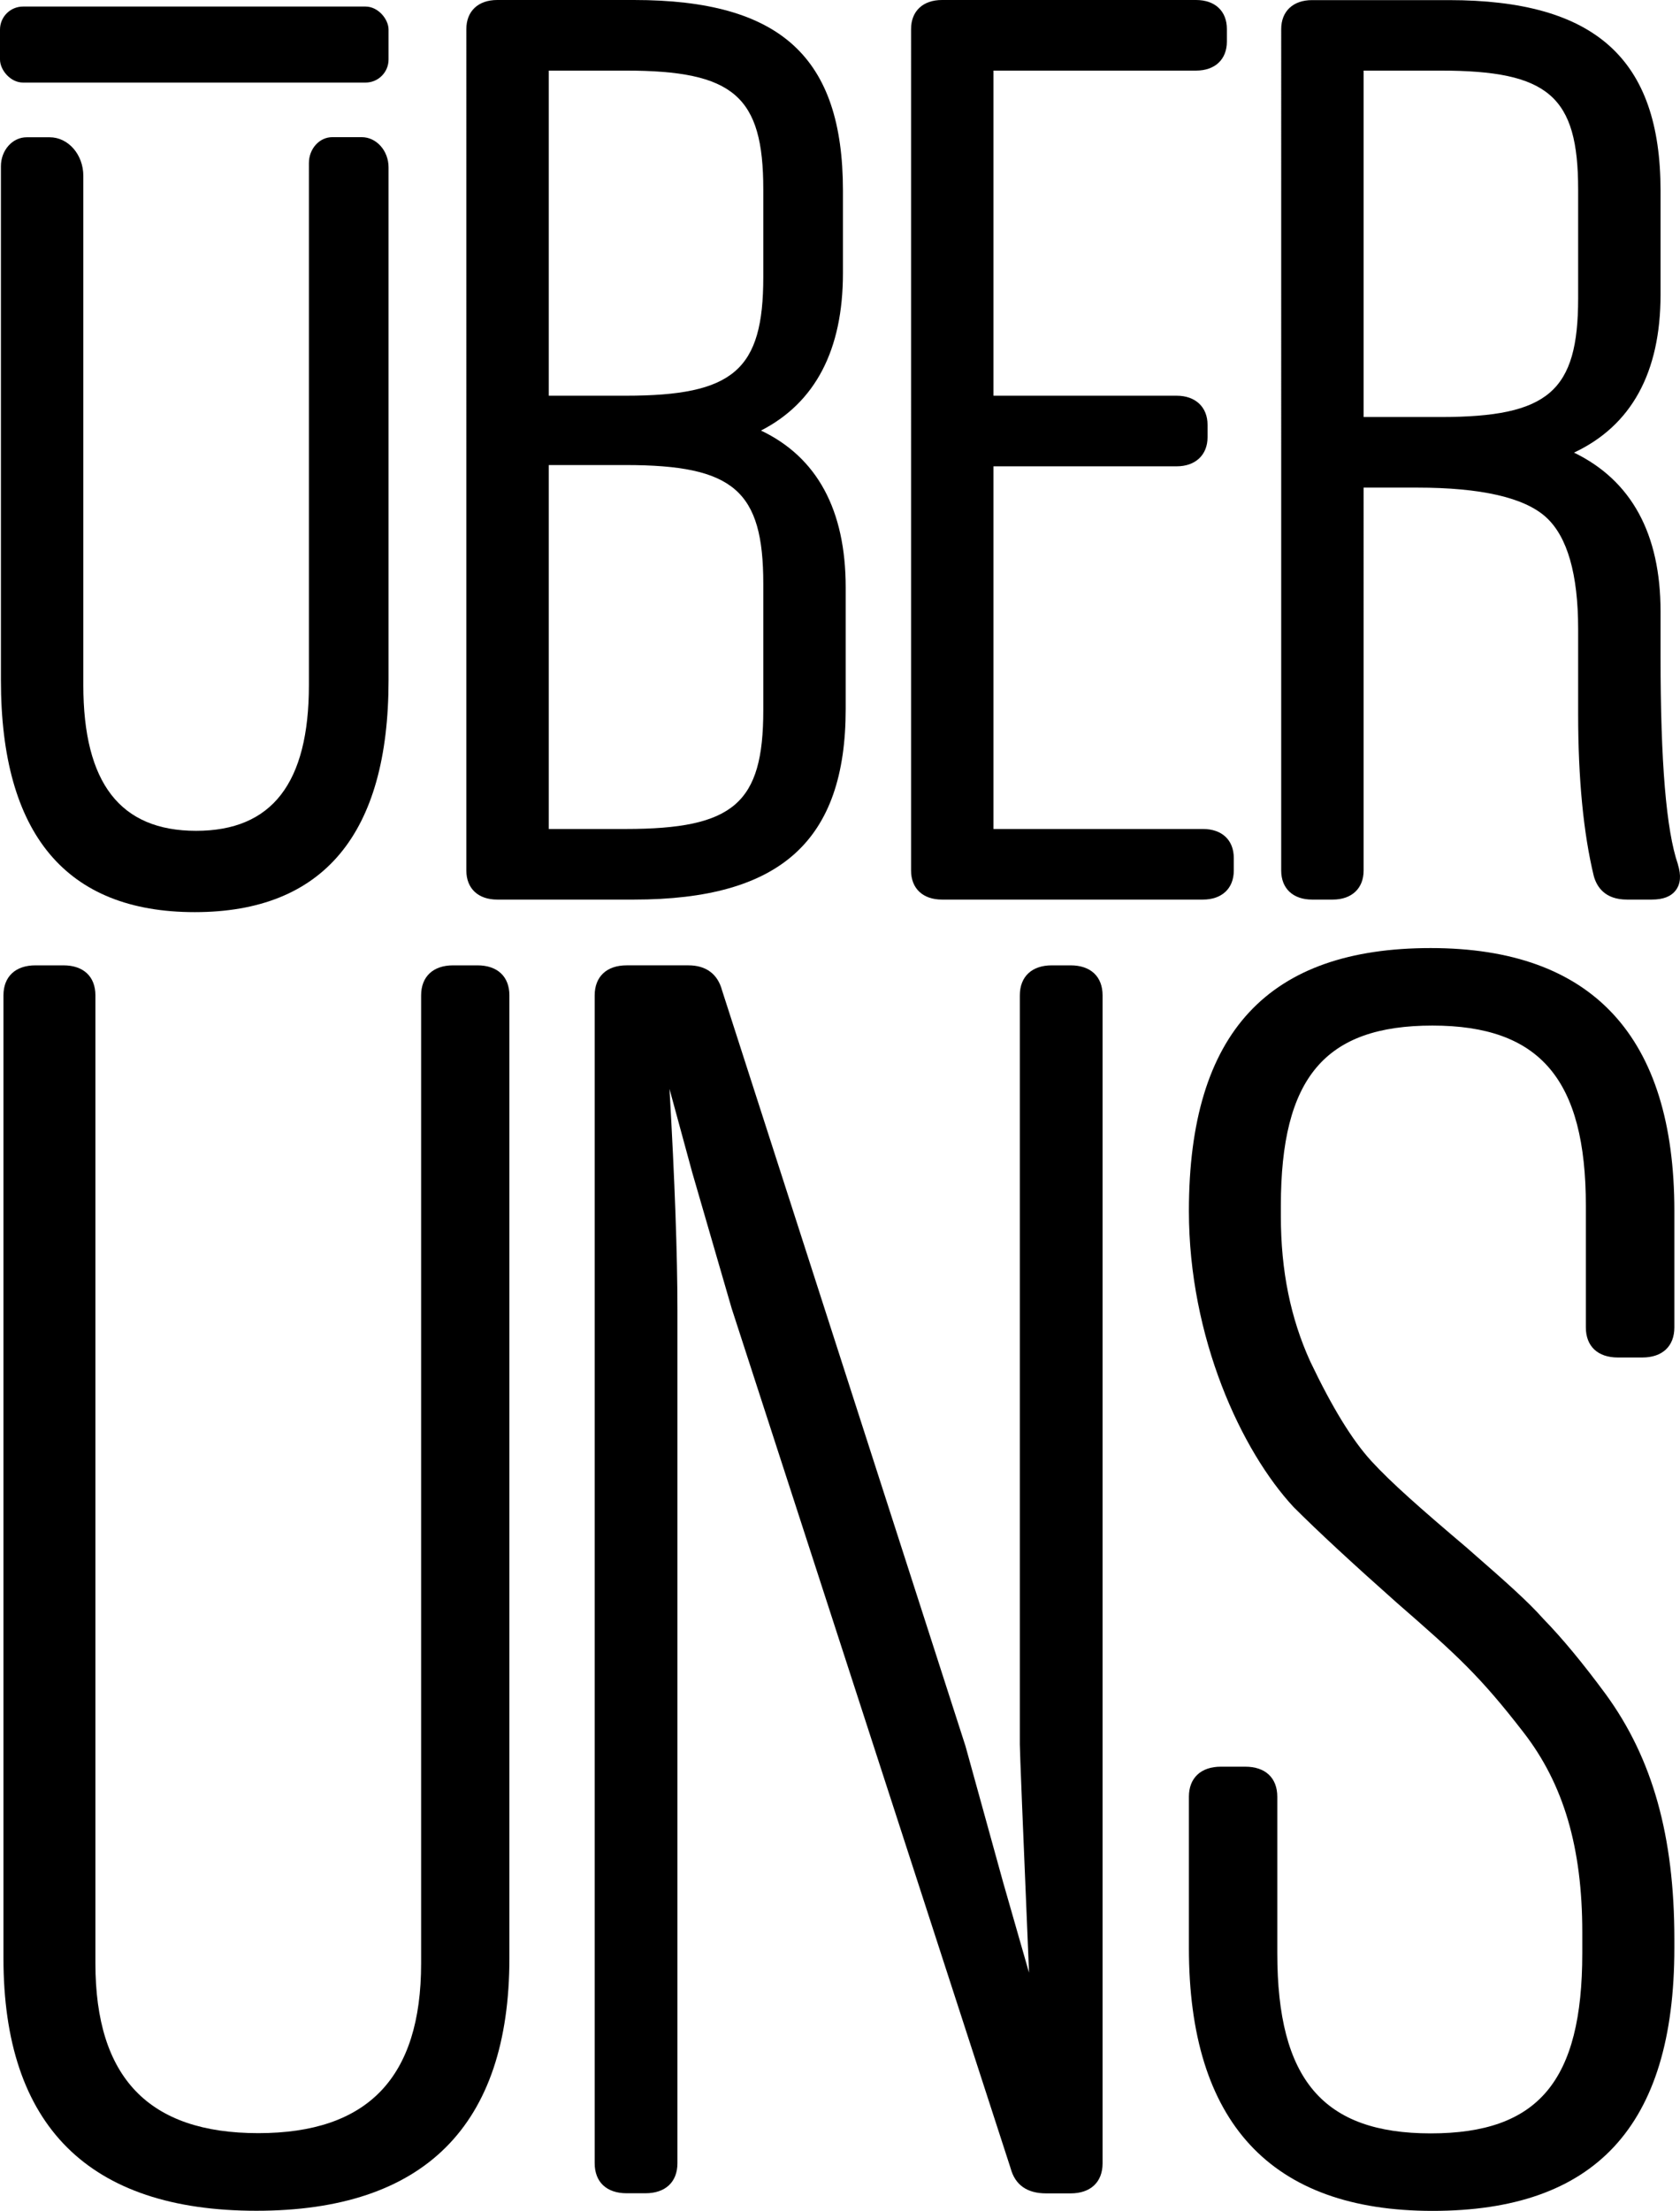
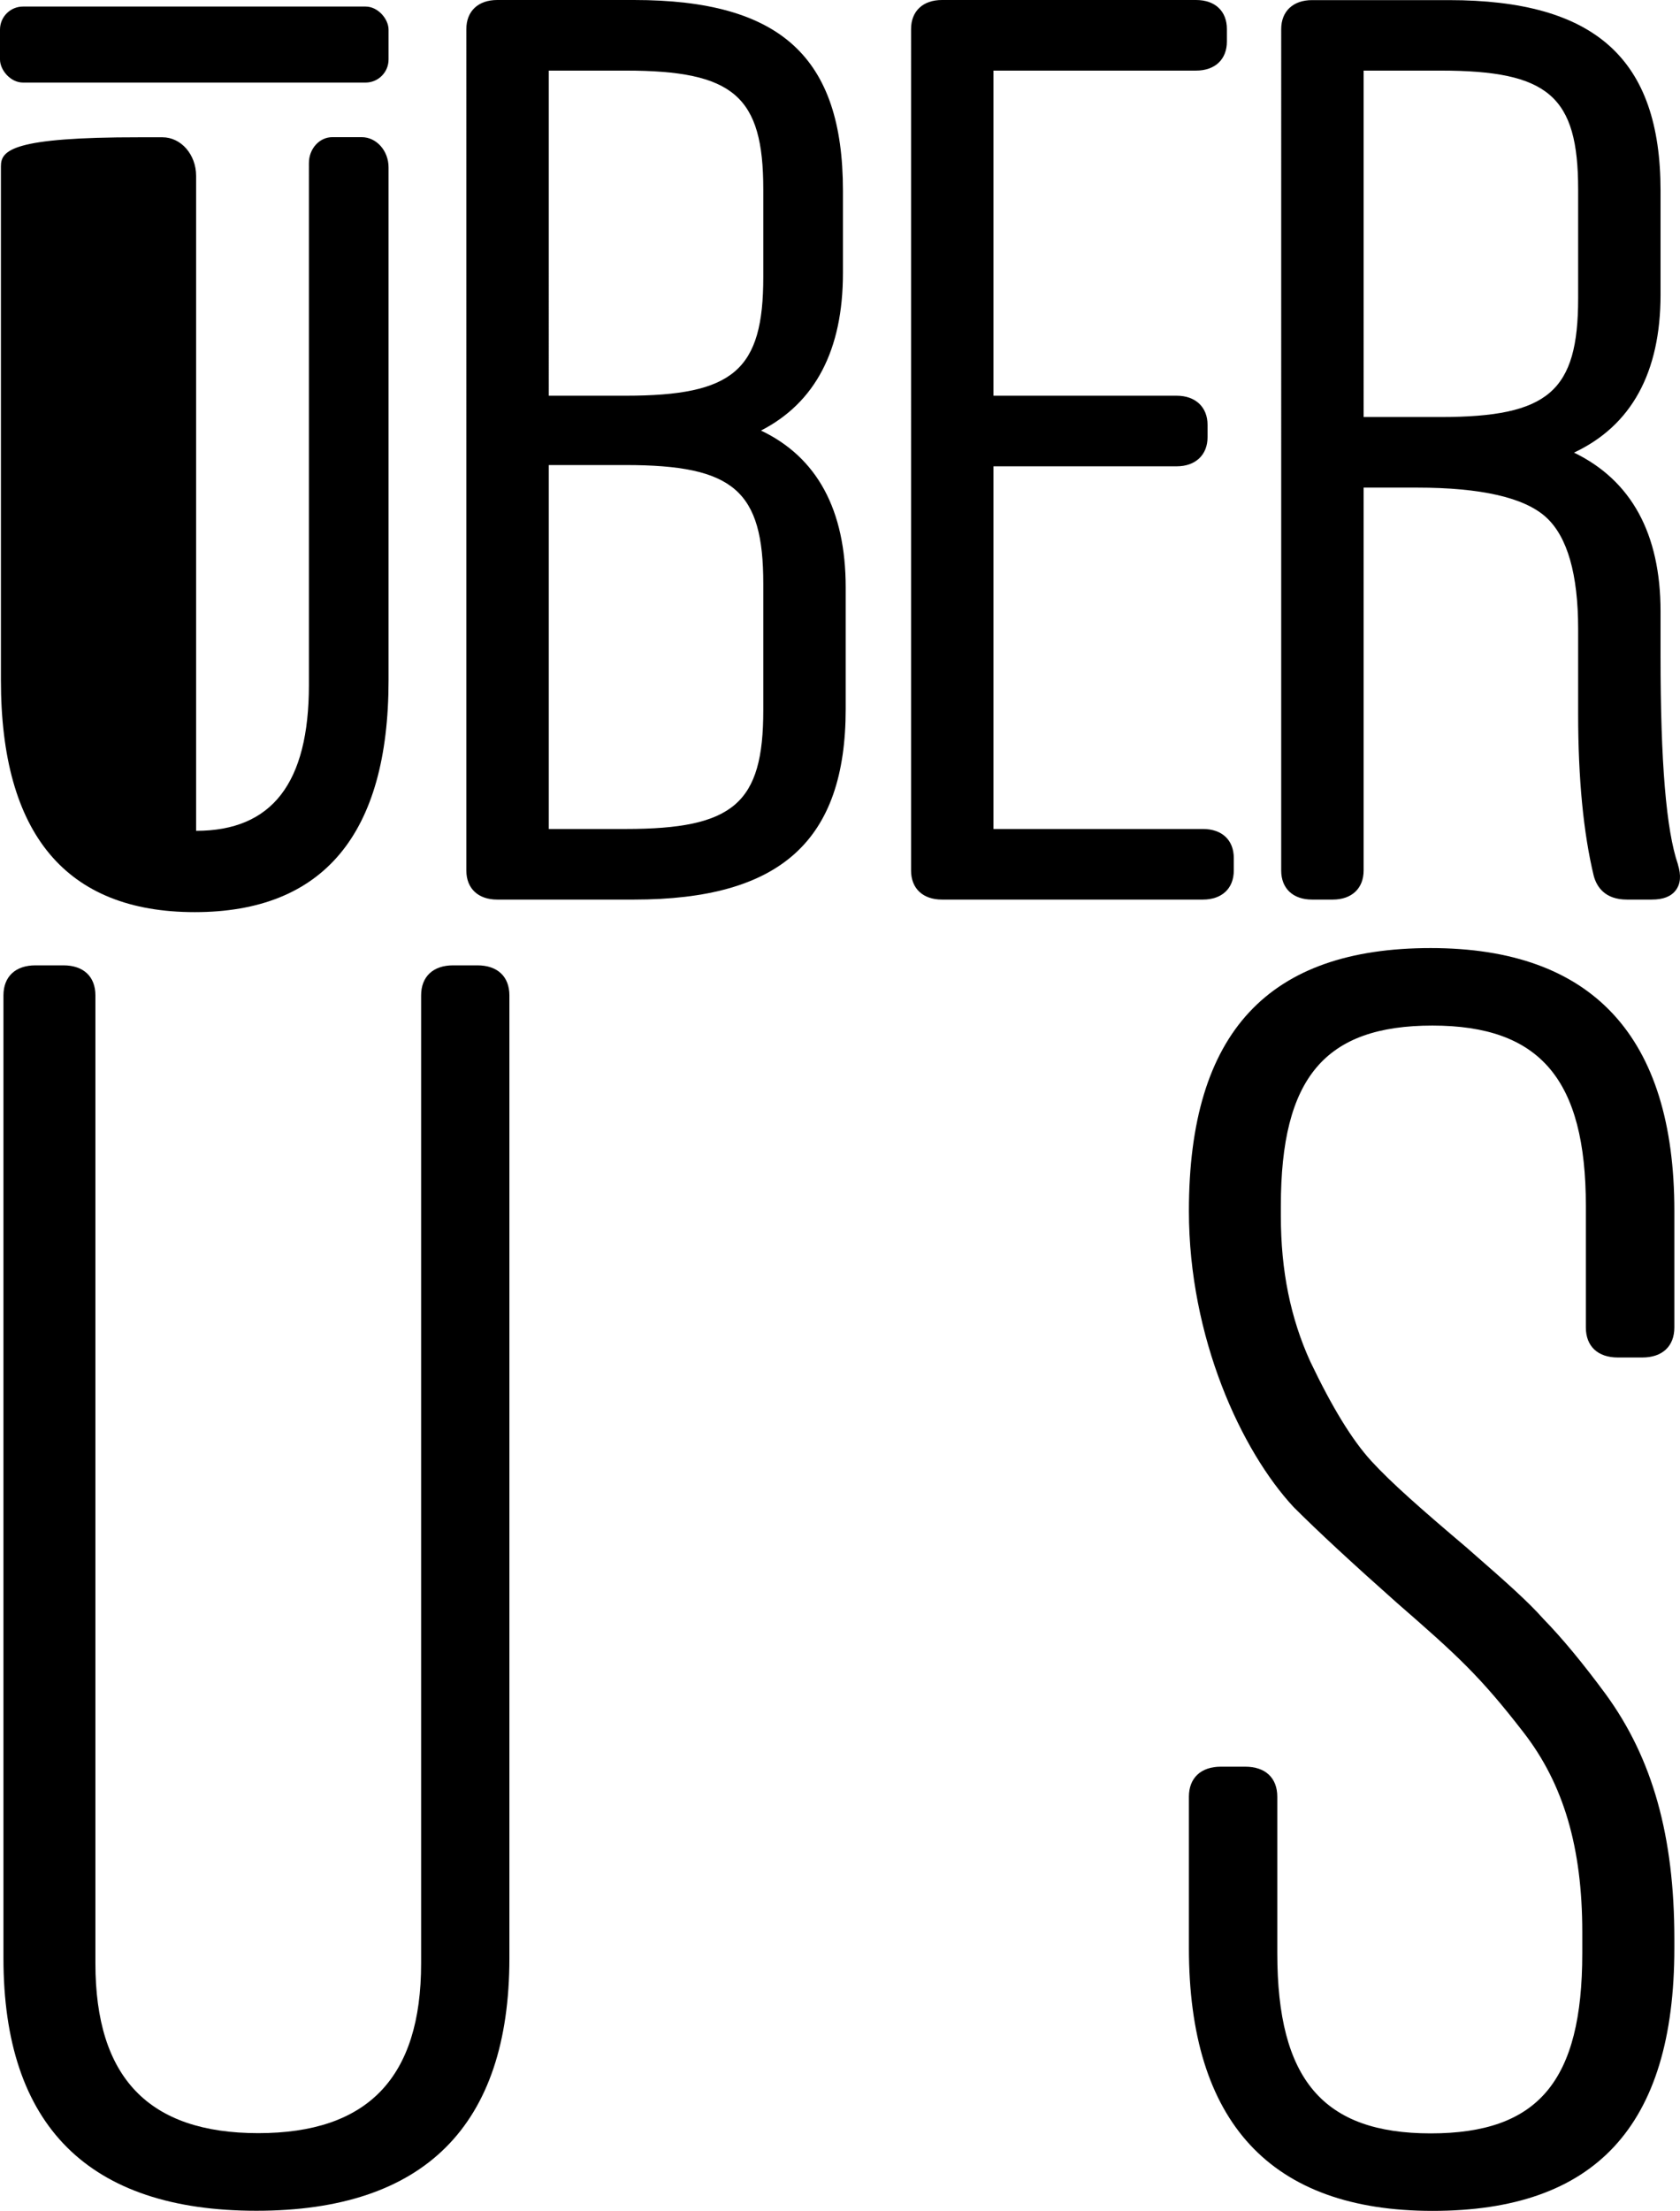
<svg xmlns="http://www.w3.org/2000/svg" viewBox="0 0 145.97 191.96">
  <g>
    <g>
      <path class="kode-menu-path-fill kode-menu-path-fill-yellow" d="M41.49,83.82h-2.12c-1.74,0-2.78,.98-2.78,2.61v84.05c0,9.92-4.63,14.74-14.15,14.74s-14.15-4.82-14.15-14.74V86.43c0-1.64-1.04-2.61-2.78-2.61H3.08c-1.74,0-2.78,.98-2.78,2.61v83.6c0,14.55,7.4,21.93,21.98,21.93s21.98-7.38,21.98-21.93V86.43c0-1.64-1.04-2.61-2.78-2.61Z" />
-       <path class="kode-menu-path-fill kode-menu-path-fill-yellow" d="M93.02,83.82h-1.63c-1.74,0-2.78,.98-2.78,2.61v65.04c0,.56,.26,7.05,.8,19.82l-2.26-7.88-3.26-11.79-21.15-65.62c-.38-1.43-1.4-2.18-2.92-2.18h-5.37c-1.74,0-2.78,.98-2.78,2.61v101.4c0,1.64,1.04,2.61,2.78,2.61h1.63c1.74,0,2.78-.98,2.78-2.61V113.75c0-4.79-.23-11.23-.69-19.2l1.98,7.27,3.42,11.78,24.24,74.67c.39,1.45,1.43,2.18,3.09,2.18h2.12c1.74,0,2.78-.98,2.78-2.61V86.43c0-1.64-1.04-2.61-2.78-2.61Z" />
      <path class="kode-menu-path-fill kode-menu-path-fill-yellow" d="M140.58,117.87h2.12c1.74,0,2.78-.98,2.78-2.61v-10.11c0-15.15-7.12-22.83-21.17-22.83s-21.01,7.26-21.01,22.83c0,11,4.56,20.83,9.1,25.71,2.12,2.12,5.06,4.84,8.98,8.32,5.22,4.54,7.22,6.36,11,11.25,3.48,4.49,5.1,10,5.1,17.35v1.81c0,11.11-3.82,15.65-13.17,15.65s-13.33-4.68-13.33-15.65v-13.58c0-1.64-1.04-2.61-2.78-2.61h-2.12c-1.74,0-2.78,.98-2.78,2.61v13.13c0,15.15,7.12,22.83,21.17,22.83s21.01-7.26,21.01-22.83v-.76c0-8.94-1.89-15.69-5.96-21.27-1.96-2.66-3.78-4.86-5.4-6.52-1.38-1.56-3.44-3.37-6.06-5.66l-.66-.58c-3.92-3.32-6.53-5.61-8.26-7.5-1.67-1.83-3.4-4.66-5.29-8.62-1.72-3.77-2.56-7.9-2.56-12.62v-.91c0-11.11,3.82-15.65,13.17-15.65s13.33,4.68,13.33,15.65v10.56c0,1.64,1.04,2.61,2.78,2.61Z" />
    </g>
    <g>
      <path class="kode-menu-path-fill kode-menu-path-fill-yellow" d="M66.11,37.39c4.73-2.42,7.13-7.01,7.13-13.66v-7.18c0-11.6-5.43-16.55-18.16-16.55h-11.88c-1.65,0-2.68,.97-2.68,2.52V75.59c0,1.56,1.03,2.52,2.68,2.52h11.88c12.73,0,18.4-5.1,18.4-16.55v-10.55c0-6.73-2.48-11.31-7.37-13.63Zm.21-13.34c0,8.09-2.57,10.31-11.96,10.31h-6.68V6.13h6.68c9.39,0,11.96,2.22,11.96,10.31v7.61Zm0,26.64v10.98c0,8.09-2.57,10.31-11.96,10.31h-6.68v-31.6h6.68c9.39,0,11.96,2.22,11.96,10.31Z" />
      <path class="kode-menu-path-fill kode-menu-path-fill-yellow" d="M104.52,71.98h-18.2v-31.49h15.92c1.63,0,2.68-.99,2.68-2.52v-1.09c0-1.53-1.05-2.52-2.68-2.52h-15.92V6.13h17.6c1.65,0,2.68-.97,2.68-2.52v-1.09c0-1.56-1.03-2.52-2.68-2.52h-22.08c-1.65,0-2.68,.97-2.68,2.52V75.59c0,1.56,1.03,2.52,2.68,2.52h22.68c1.65,0,2.68-.97,2.68-2.52v-1.09c0-1.56-1.03-2.52-2.68-2.52Z" />
      <path class="kode-menu-path-fill kode-menu-path-fill-yellow" d="M145.79,75.07v-.02c-1.02-2.96-1.51-8.86-1.51-18.05v-3.91c0-6.74-2.53-11.37-7.52-13.79,4.99-2.34,7.52-6.95,7.52-13.72v-9.02c0-11.45-5.68-16.55-18.4-16.55h-11.88c-1.65,0-2.68,.97-2.68,2.52V75.59c0,1.56,1.03,2.52,2.68,2.52h1.8c1.65,0,2.68-.97,2.68-2.52V42.34h4.64c5.56,0,9.33,.86,11.21,2.57,1.85,1.68,2.79,4.94,2.79,9.7v7.39c0,5.62,.46,10.35,1.36,14.07,.26,.93,.96,2.04,2.88,2.04h2.16c1,0,1.68-.27,2.09-.82,.41-.55,.47-1.28,.18-2.22Zm-8.67-58.63v9.46c0,8.09-2.57,10.31-11.96,10.31h-6.68V6.13h6.68c9.39,0,11.96,2.22,11.96,10.31Z" />
-       <path class="kode-menu-path-fill kode-menu-path-fill-yellow" d="M31.43,11.91h-2.56c-1.12,0-2.03,1.01-2.03,2.25V59.48c0,8.52-3.21,12.66-9.8,12.66s-9.8-4.14-9.8-12.66V15.27c0-1.85-1.31-3.35-2.92-3.35h-1.99C1.09,11.91,.08,13.04,.08,14.43V59.07c0,13.36,5.67,20.13,16.84,20.13s16.84-6.77,16.84-20.13V14.53c0-1.44-1.05-2.62-2.33-2.62Z" />
+       <path class="kode-menu-path-fill kode-menu-path-fill-yellow" d="M31.43,11.91h-2.56c-1.12,0-2.03,1.01-2.03,2.25V59.48c0,8.52-3.21,12.66-9.8,12.66V15.27c0-1.85-1.31-3.35-2.92-3.35h-1.99C1.09,11.91,.08,13.04,.08,14.43V59.07c0,13.36,5.67,20.13,16.84,20.13s16.84-6.77,16.84-20.13V14.53c0-1.44-1.05-2.62-2.33-2.62Z" />
      <rect class="kode-menu-path-fill kode-menu-path-fill-yellow" y=".57" width="33.76" height="6.6" rx="2" ry="2" />
    </g>
  </g>
</svg>